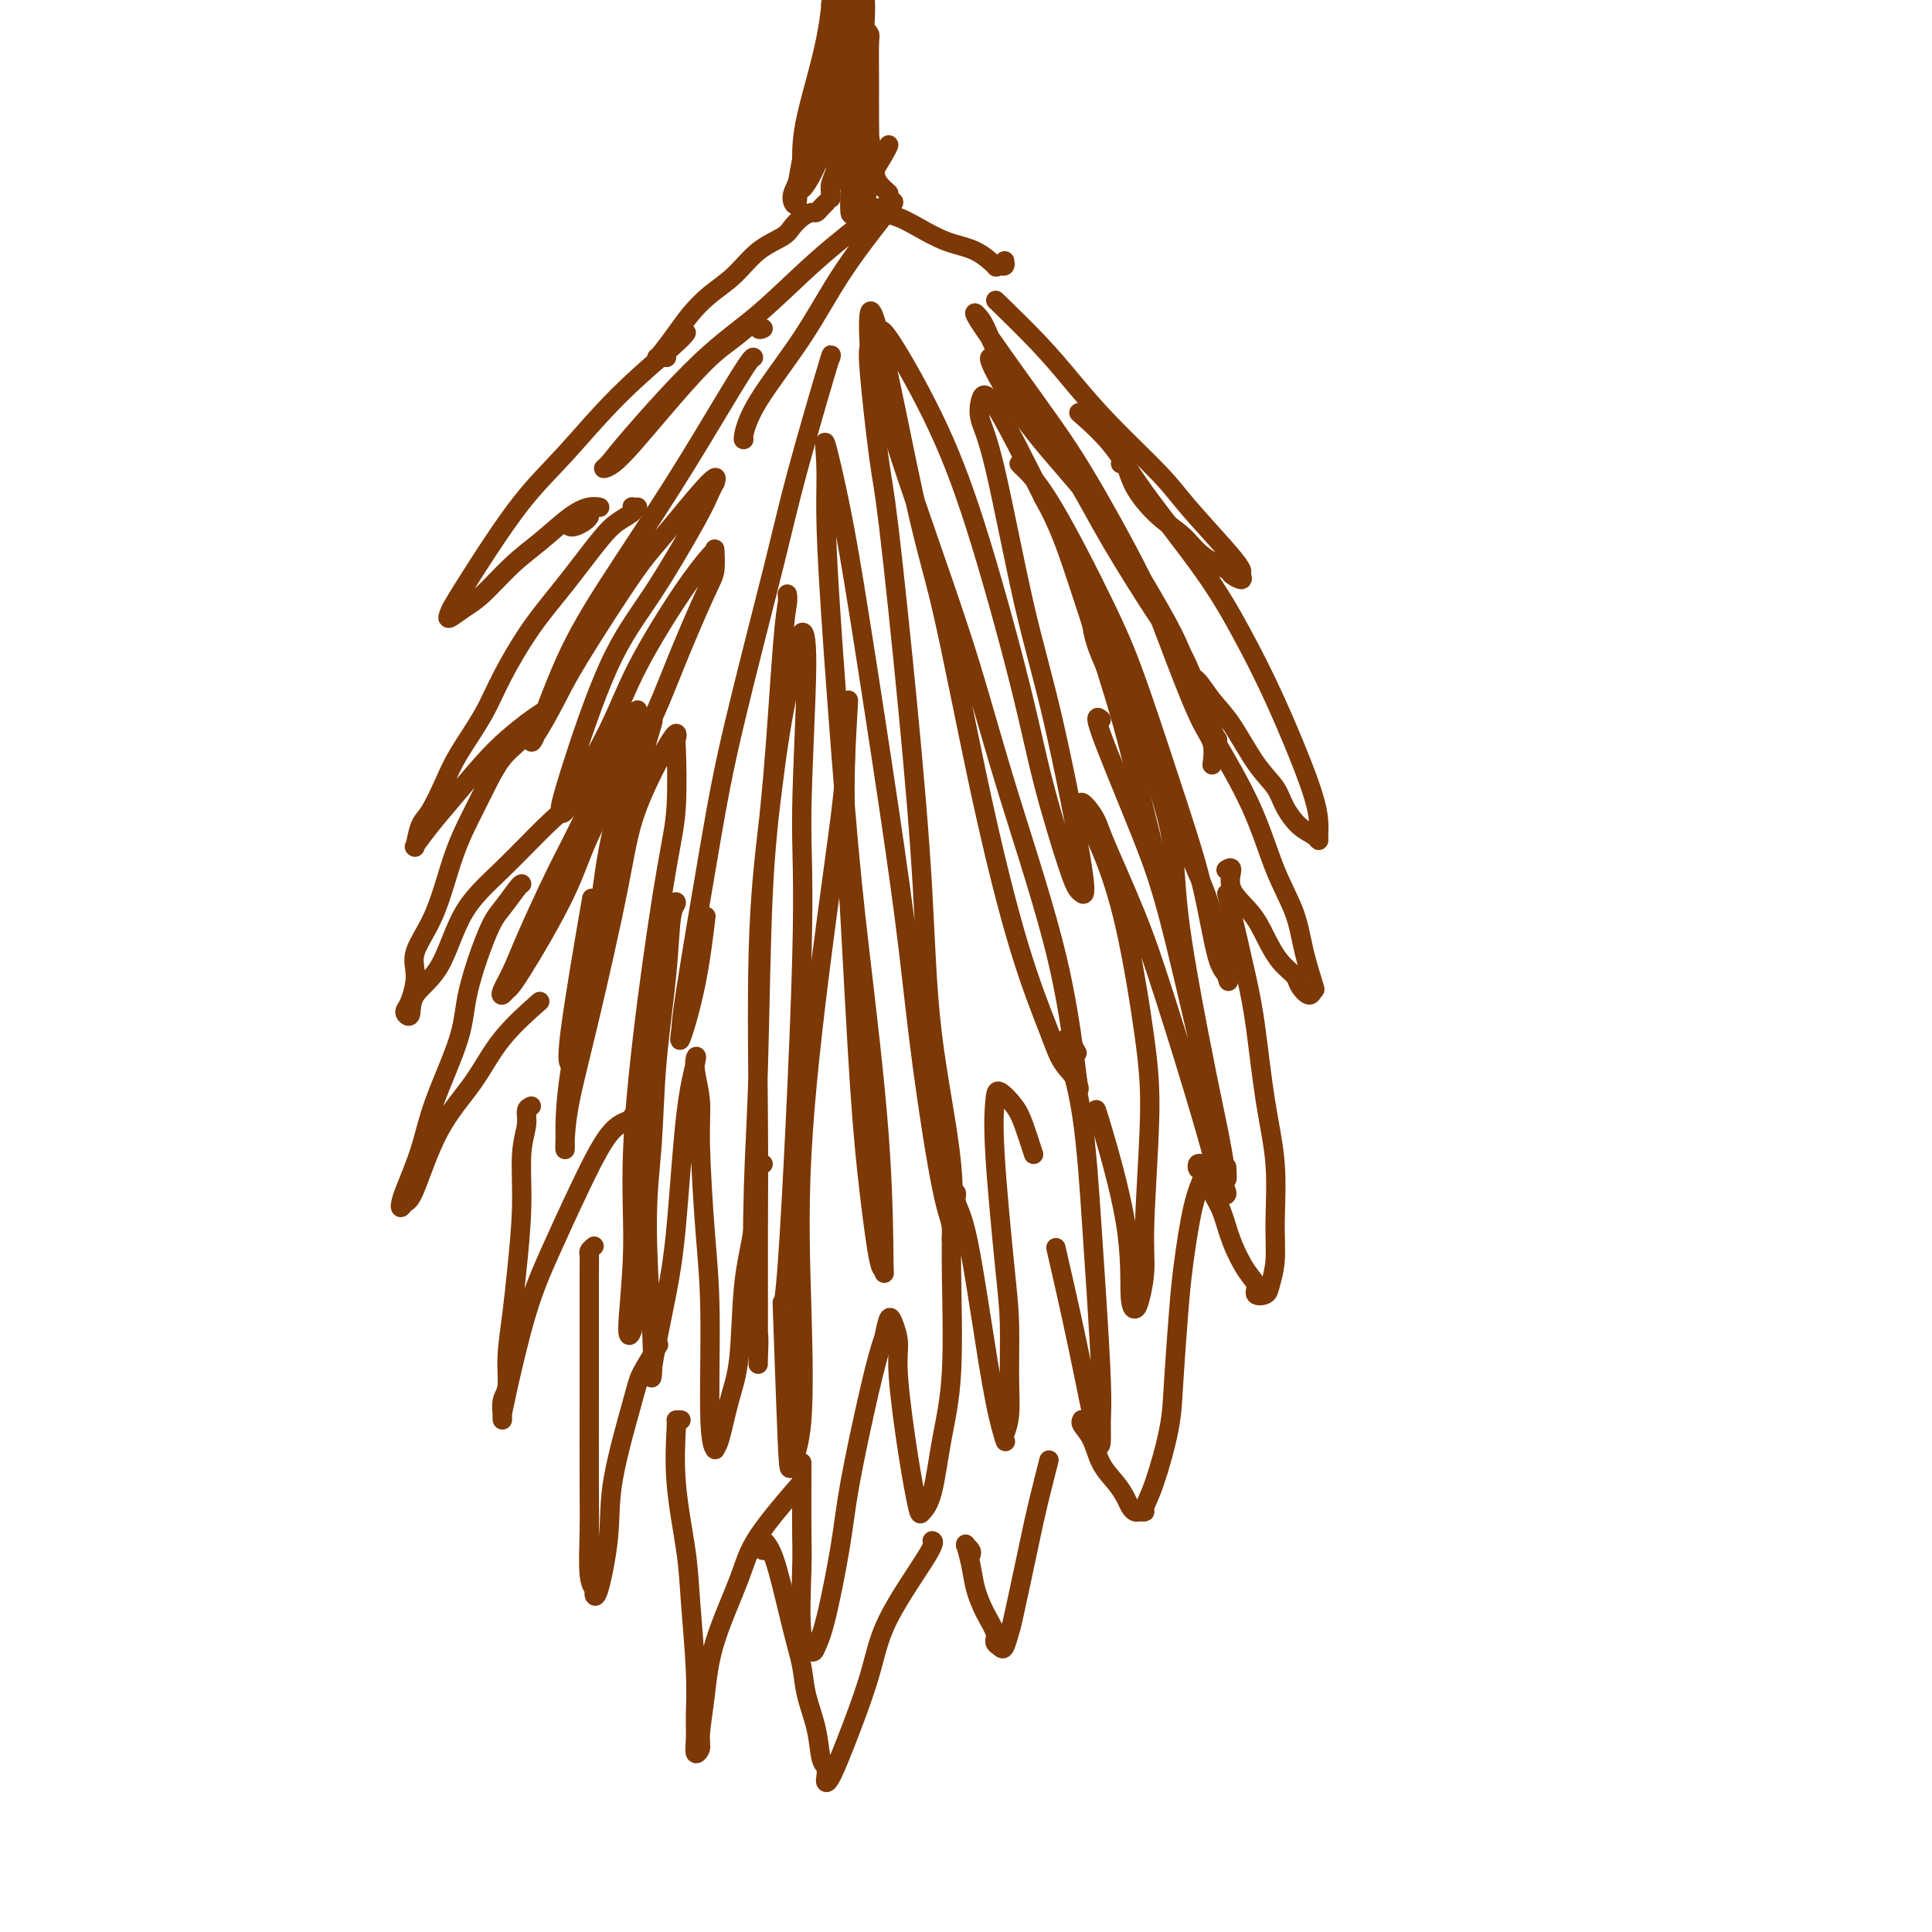
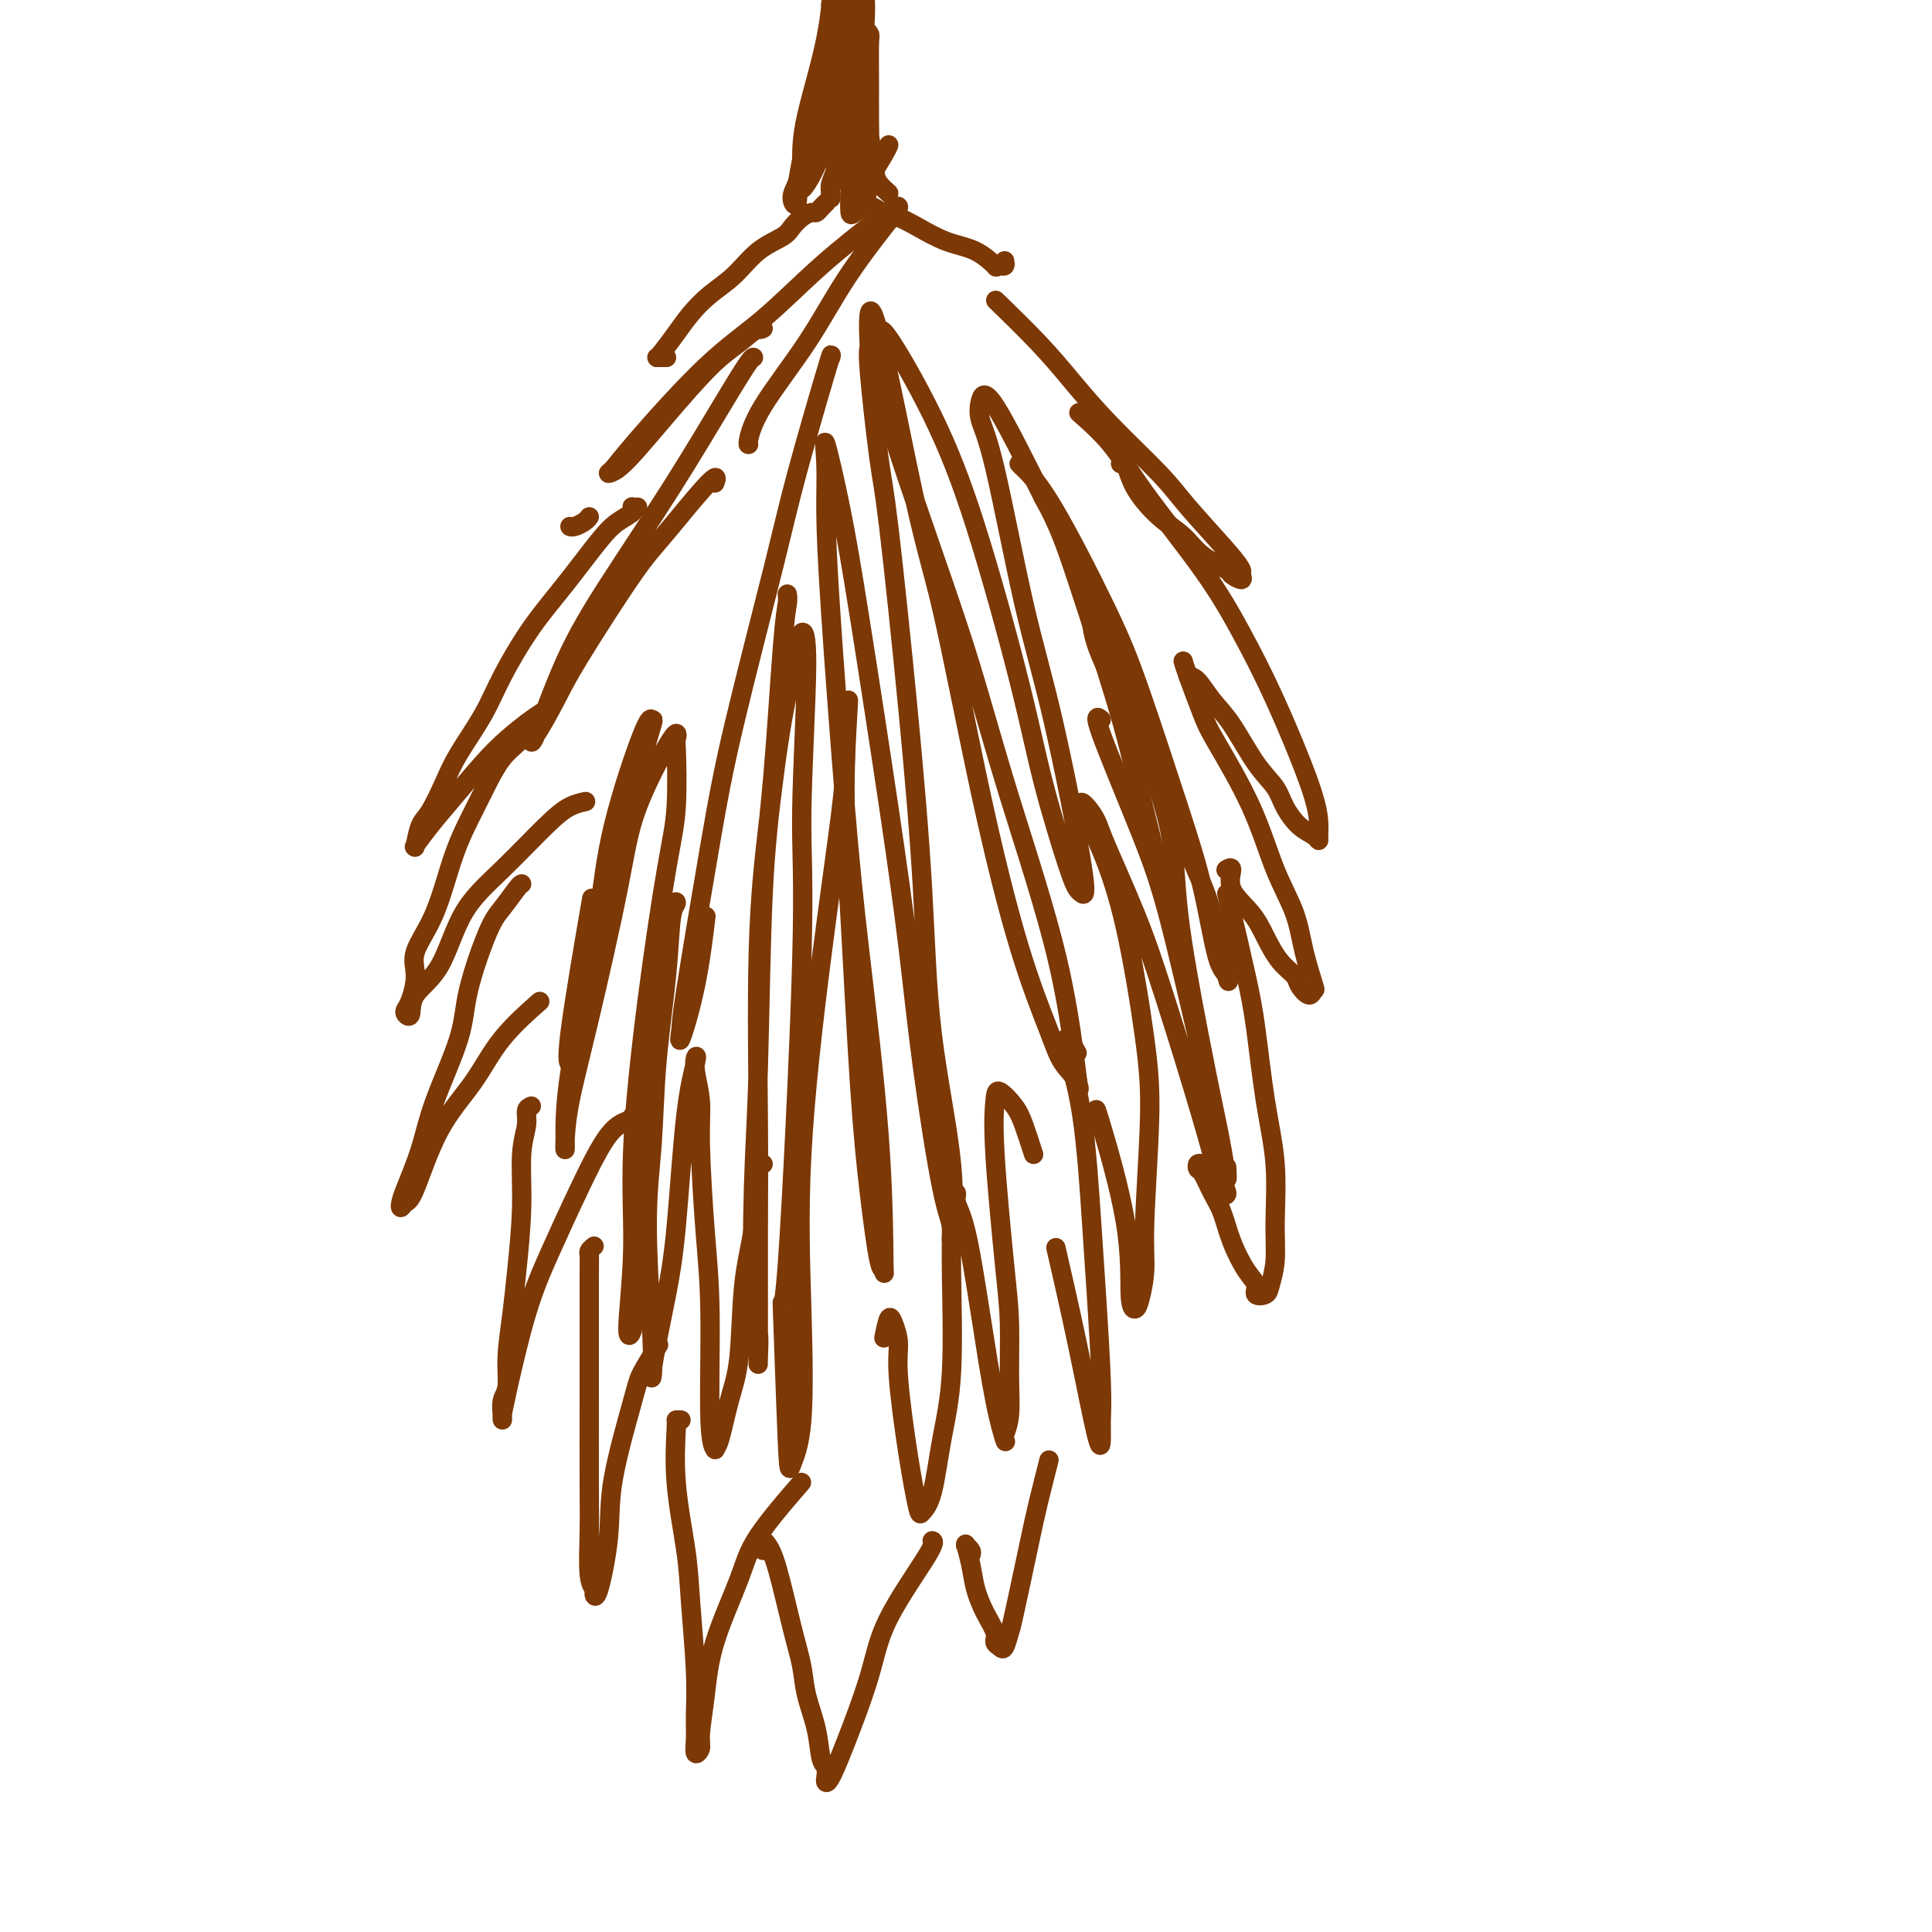
<svg xmlns="http://www.w3.org/2000/svg" viewBox="0 0 400 400" version="1.1">
  <g fill="none" stroke="#7C3805" stroke-width="4" stroke-linecap="round" stroke-linejoin="round">
    <path d="M132,105c-0.404,0.019 -0.808,0.037 -1,0c-0.192,-0.037 -0.174,-0.130 0,0c0.174,0.130 0.502,0.484 0,1c-0.502,0.516 -1.835,1.196 -3,2c-1.165,0.804 -2.161,1.734 -4,4c-1.839,2.266 -4.520,5.869 -7,9c-2.480,3.131 -4.761,5.791 -7,9c-2.239,3.209 -4.438,6.968 -6,10c-1.562,3.032 -2.488,5.338 -4,8c-1.512,2.662 -3.610,5.681 -5,8c-1.390,2.319 -2.071,3.938 -3,6c-0.929,2.062 -2.105,4.566 -3,6c-0.895,1.434 -1.510,1.799 -2,3c-0.490,1.201 -0.856,3.239 -1,4c-0.144,0.761 -0.067,0.243 0,0c0.067,-0.243 0.124,-0.213 0,0c-0.124,0.213 -0.429,0.610 0,0c0.429,-0.610 1.591,-2.225 3,-4c1.409,-1.775 3.064,-3.709 5,-6c1.936,-2.291 4.151,-4.940 6,-7c1.849,-2.060 3.331,-3.532 5,-5c1.669,-1.468 3.526,-2.934 5,-4c1.474,-1.066 2.564,-1.733 3,-2c0.436,-0.267 0.218,-0.133 0,0" />
    <path d="M109,153c-0.381,-0.053 -0.761,-0.107 -1,0c-0.239,0.107 -0.335,0.374 -1,1c-0.665,0.626 -1.898,1.610 -3,3c-1.102,1.390 -2.072,3.186 -3,5c-0.928,1.814 -1.813,3.645 -3,6c-1.187,2.355 -2.675,5.233 -4,9c-1.325,3.767 -2.488,8.424 -4,12c-1.512,3.576 -3.373,6.071 -4,8c-0.627,1.929 -0.021,3.290 0,5c0.021,1.710 -0.545,3.767 -1,5c-0.455,1.233 -0.800,1.641 -1,2c-0.200,0.359 -0.255,0.668 0,1c0.255,0.332 0.819,0.687 1,0c0.181,-0.687 -0.020,-2.417 1,-4c1.020,-1.583 3.262,-3.019 5,-6c1.738,-2.981 2.970,-7.506 5,-11c2.030,-3.494 4.856,-5.955 8,-9c3.144,-3.045 6.606,-6.672 9,-9c2.394,-2.328 3.722,-3.358 5,-4c1.278,-0.642 2.508,-0.898 3,-1c0.492,-0.102 0.246,-0.051 0,0" />
    <path d="M108,183c-0.143,0.039 -0.286,0.079 -1,1c-0.714,0.921 -1.998,2.725 -3,4c-1.002,1.275 -1.723,2.021 -3,5c-1.277,2.979 -3.109,8.191 -4,12c-0.891,3.809 -0.841,6.214 -2,10c-1.159,3.786 -3.527,8.952 -5,13c-1.473,4.048 -2.052,6.976 -3,10c-0.948,3.024 -2.264,6.143 -3,8c-0.736,1.857 -0.892,2.450 -1,3c-0.108,0.550 -0.168,1.056 0,1c0.168,-0.056 0.565,-0.676 1,-1c0.435,-0.324 0.909,-0.354 2,-3c1.091,-2.646 2.798,-7.908 5,-12c2.202,-4.092 4.900,-7.014 7,-10c2.100,-2.986 3.604,-6.035 6,-9c2.396,-2.965 5.685,-5.847 7,-7c1.315,-1.153 0.658,-0.576 0,0" />
    <path d="M110,229c-0.455,0.200 -0.910,0.400 -1,1c-0.090,0.600 0.183,1.602 0,3c-0.183,1.398 -0.824,3.194 -1,6c-0.176,2.806 0.111,6.621 0,11c-0.111,4.379 -0.622,9.322 -1,13c-0.378,3.678 -0.623,6.092 -1,9c-0.377,2.908 -0.886,6.311 -1,9c-0.114,2.689 0.165,4.666 0,6c-0.165,1.334 -0.776,2.026 -1,3c-0.224,0.974 -0.063,2.229 0,3c0.063,0.771 0.027,1.059 0,1c-0.027,-0.059 -0.046,-0.464 0,-1c0.046,-0.536 0.157,-1.204 1,-5c0.843,-3.796 2.418,-10.719 4,-16c1.582,-5.281 3.170,-8.921 5,-13c1.830,-4.079 3.902,-8.596 6,-13c2.098,-4.404 4.222,-8.696 6,-11c1.778,-2.304 3.209,-2.620 4,-3c0.791,-0.380 0.940,-0.823 1,-1c0.060,-0.177 0.030,-0.089 0,0" />
    <path d="M123,258c-0.423,0.345 -0.845,0.689 -1,1c-0.155,0.311 -0.042,0.587 0,1c0.042,0.413 0.011,0.962 0,4c-0.011,3.038 -0.004,8.564 0,13c0.004,4.436 0.005,7.780 0,13c-0.005,5.220 -0.016,12.315 0,17c0.016,4.685 0.059,6.959 0,10c-0.059,3.041 -0.218,6.848 0,9c0.218,2.152 0.815,2.649 1,3c0.185,0.351 -0.042,0.558 0,1c0.042,0.442 0.352,1.121 1,-1c0.648,-2.121 1.635,-7.042 2,-11c0.365,-3.958 0.109,-6.953 1,-12c0.891,-5.047 2.930,-12.147 4,-16c1.070,-3.853 1.173,-4.461 2,-6c0.827,-1.539 2.379,-4.011 3,-5c0.621,-0.989 0.310,-0.494 0,0" />
    <path d="M141,294c-0.424,0.001 -0.847,0.002 -1,0c-0.153,-0.002 -0.034,-0.005 0,0c0.034,0.005 -0.016,0.020 0,0c0.016,-0.020 0.099,-0.073 0,2c-0.099,2.073 -0.380,6.273 0,11c0.380,4.727 1.423,9.982 2,14c0.577,4.018 0.690,6.797 1,11c0.310,4.203 0.819,9.828 1,14c0.181,4.172 0.034,6.892 0,9c-0.034,2.108 0.047,3.604 0,5c-0.047,1.396 -0.220,2.691 0,3c0.220,0.309 0.832,-0.369 1,-1c0.168,-0.631 -0.109,-1.215 0,-3c0.109,-1.785 0.605,-4.771 1,-8c0.395,-3.229 0.689,-6.702 2,-11c1.311,-4.298 3.640,-9.420 5,-13c1.360,-3.580 1.751,-5.618 4,-9c2.249,-3.382 6.357,-8.109 8,-10c1.643,-1.891 0.822,-0.945 0,0" />
    <path d="M158,321c0.020,-0.298 0.039,-0.595 0,-1c-0.039,-0.405 -0.137,-0.917 0,-1c0.137,-0.083 0.508,0.264 1,1c0.492,0.736 1.105,1.860 2,5c0.895,3.140 2.071,8.295 3,12c0.929,3.705 1.612,5.962 2,8c0.388,2.038 0.482,3.859 1,6c0.518,2.141 1.459,4.602 2,7c0.541,2.398 0.683,4.734 1,6c0.317,1.266 0.810,1.463 1,2c0.190,0.537 0.078,1.414 0,2c-0.078,0.586 -0.123,0.882 0,1c0.123,0.118 0.412,0.060 1,-1c0.588,-1.060 1.474,-3.121 3,-7c1.526,-3.879 3.691,-9.575 5,-14c1.309,-4.425 1.763,-7.578 4,-12c2.237,-4.422 6.256,-10.114 8,-13c1.744,-2.886 1.213,-2.968 1,-3c-0.213,-0.032 -0.106,-0.016 0,0" />
    <path d="M201,322c0.115,-0.303 0.230,-0.606 0,-1c-0.230,-0.394 -0.805,-0.879 -1,-1c-0.195,-0.121 -0.008,0.123 0,0c0.008,-0.123 -0.162,-0.612 0,0c0.162,0.612 0.655,2.325 1,4c0.345,1.675 0.540,3.314 1,5c0.460,1.686 1.184,3.421 2,5c0.816,1.579 1.725,3.001 2,4c0.275,0.999 -0.083,1.575 0,2c0.083,0.425 0.606,0.699 1,1c0.394,0.301 0.657,0.630 1,0c0.343,-0.630 0.765,-2.220 1,-3c0.235,-0.780 0.284,-0.752 1,-4c0.716,-3.248 2.101,-9.774 3,-14c0.899,-4.226 1.313,-6.153 2,-9c0.687,-2.847 1.646,-6.613 2,-8c0.354,-1.387 0.101,-0.396 0,0c-0.101,0.396 -0.051,0.198 0,0" />
-     <path d="M224,295c0.004,-0.427 0.007,-0.853 0,-1c-0.007,-0.147 -0.025,-0.013 0,0c0.025,0.013 0.093,-0.093 0,0c-0.093,0.093 -0.348,0.384 0,1c0.348,0.616 1.297,1.555 2,3c0.703,1.445 1.158,3.396 2,5c0.842,1.604 2.071,2.860 3,4c0.929,1.140 1.560,2.162 2,3c0.440,0.838 0.691,1.491 1,2c0.309,0.509 0.676,0.873 1,1c0.324,0.127 0.605,0.017 1,0c0.395,-0.017 0.904,0.058 1,0c0.096,-0.058 -0.220,-0.250 0,-1c0.220,-0.750 0.975,-2.059 2,-5c1.025,-2.941 2.319,-7.513 3,-11c0.681,-3.487 0.750,-5.888 1,-10c0.250,-4.112 0.680,-9.936 1,-14c0.320,-4.064 0.529,-6.368 1,-10c0.471,-3.632 1.204,-8.593 2,-12c0.796,-3.407 1.656,-5.259 2,-6c0.344,-0.741 0.172,-0.370 0,0" />
    <path d="M249,241c-0.405,-0.109 -0.810,-0.219 -1,0c-0.190,0.219 -0.165,0.766 0,1c0.165,0.234 0.470,0.156 1,1c0.530,0.844 1.285,2.610 2,4c0.715,1.390 1.391,2.404 2,4c0.609,1.596 1.151,3.774 2,6c0.849,2.226 2.006,4.502 3,6c0.994,1.498 1.825,2.220 2,3c0.175,0.780 -0.307,1.618 0,2c0.307,0.382 1.404,0.309 2,0c0.596,-0.309 0.690,-0.854 1,-2c0.310,-1.146 0.837,-2.895 1,-5c0.163,-2.105 -0.038,-4.568 0,-8c0.038,-3.432 0.315,-7.833 0,-12c-0.315,-4.167 -1.223,-8.101 -2,-13c-0.777,-4.899 -1.424,-10.763 -2,-15c-0.576,-4.237 -1.082,-6.847 -2,-11c-0.918,-4.153 -2.247,-9.849 -3,-13c-0.753,-3.151 -0.929,-3.757 -1,-4c-0.071,-0.243 -0.035,-0.121 0,0" />
    <path d="M254,180c-0.141,0.089 -0.281,0.178 0,0c0.281,-0.178 0.984,-0.624 1,0c0.016,0.624 -0.654,2.317 0,4c0.654,1.683 2.632,3.356 4,5c1.368,1.644 2.124,3.258 3,5c0.876,1.742 1.870,3.611 3,5c1.130,1.389 2.396,2.297 3,3c0.604,0.703 0.548,1.202 1,2c0.452,0.798 1.413,1.896 2,2c0.587,0.104 0.801,-0.787 1,-1c0.199,-0.213 0.385,0.253 0,-1c-0.385,-1.253 -1.339,-4.226 -2,-7c-0.661,-2.774 -1.029,-5.350 -2,-8c-0.971,-2.650 -2.543,-5.375 -4,-9c-1.457,-3.625 -2.797,-8.152 -5,-13c-2.203,-4.848 -5.270,-10.017 -7,-13c-1.730,-2.983 -2.124,-3.779 -3,-6c-0.876,-2.221 -2.236,-5.867 -3,-8c-0.764,-2.133 -0.933,-2.752 -1,-3c-0.067,-0.248 -0.034,-0.124 0,0" />
    <path d="M246,140c0.594,0.065 1.188,0.131 2,1c0.812,0.869 1.841,2.542 3,4c1.159,1.458 2.449,2.702 4,5c1.551,2.298 3.364,5.652 5,8c1.636,2.348 3.093,3.691 4,5c0.907,1.309 1.262,2.583 2,4c0.738,1.417 1.859,2.975 3,4c1.141,1.025 2.304,1.516 3,2c0.696,0.484 0.926,0.960 1,1c0.074,0.040 -0.008,-0.357 0,-1c0.008,-0.643 0.106,-1.531 0,-3c-0.106,-1.469 -0.414,-3.520 -2,-8c-1.586,-4.480 -4.448,-11.389 -7,-17c-2.552,-5.611 -4.793,-9.925 -7,-14c-2.207,-4.075 -4.379,-7.912 -8,-13c-3.621,-5.088 -8.692,-11.426 -12,-16c-3.308,-4.574 -4.852,-7.385 -7,-10c-2.148,-2.615 -4.899,-5.033 -6,-6c-1.101,-0.967 -0.550,-0.484 0,0" />
    <path d="M232,96c0.313,-0.410 0.626,-0.819 1,0c0.374,0.819 0.808,2.867 2,5c1.192,2.133 3.140,4.350 5,6c1.860,1.650 3.630,2.734 5,4c1.370,1.266 2.339,2.714 4,4c1.661,1.286 4.016,2.409 5,3c0.984,0.591 0.599,0.648 1,1c0.401,0.352 1.587,0.997 2,1c0.413,0.003 0.051,-0.637 0,-1c-0.051,-0.363 0.208,-0.449 0,-1c-0.208,-0.551 -0.882,-1.565 -3,-4c-2.118,-2.435 -5.678,-6.289 -8,-9c-2.322,-2.711 -3.404,-4.279 -6,-7c-2.596,-2.721 -6.704,-6.594 -10,-10c-3.296,-3.406 -5.780,-6.346 -8,-9c-2.220,-2.654 -4.174,-5.022 -7,-8c-2.826,-2.978 -6.522,-6.565 -8,-8c-1.478,-1.435 -0.739,-0.717 0,0" />
    <path d="M118,109c0.226,0.083 0.452,0.167 1,0c0.548,-0.167 1.417,-0.583 2,-1c0.583,-0.417 0.881,-0.833 1,-1c0.119,-0.167 0.060,-0.083 0,0" />
-     <path d="M124,105c0.144,0.028 0.288,0.056 0,0c-0.288,-0.056 -1.007,-0.195 -2,0c-0.993,0.195 -2.260,0.723 -4,2c-1.740,1.277 -3.952,3.303 -6,5c-2.048,1.697 -3.932,3.064 -6,5c-2.068,1.936 -4.319,4.439 -6,6c-1.681,1.561 -2.793,2.179 -4,3c-1.207,0.821 -2.510,1.846 -3,2c-0.490,0.154 -0.166,-0.564 0,-1c0.166,-0.436 0.173,-0.590 1,-2c0.827,-1.410 2.473,-4.076 5,-8c2.527,-3.924 5.935,-9.108 9,-13c3.065,-3.892 5.788,-6.493 9,-10c3.212,-3.507 6.912,-7.919 11,-12c4.088,-4.081 8.562,-7.829 11,-10c2.438,-2.171 2.839,-2.763 3,-3c0.161,-0.237 0.080,-0.118 0,0" />
    <path d="M138,74c-0.312,0.001 -0.625,0.002 -1,0c-0.375,-0.002 -0.814,-0.009 -1,0c-0.186,0.009 -0.120,0.032 0,0c0.120,-0.032 0.292,-0.121 1,-1c0.708,-0.879 1.951,-2.549 3,-4c1.049,-1.451 1.902,-2.682 3,-4c1.098,-1.318 2.440,-2.723 4,-4c1.560,-1.277 3.338,-2.426 5,-4c1.662,-1.574 3.209,-3.575 5,-5c1.791,-1.425 3.828,-2.276 5,-3c1.172,-0.724 1.480,-1.321 2,-2c0.520,-0.679 1.253,-1.439 2,-2c0.747,-0.561 1.507,-0.921 2,-1c0.493,-0.079 0.720,0.123 1,0c0.280,-0.123 0.614,-0.572 1,-1c0.386,-0.428 0.825,-0.837 1,-1c0.175,-0.163 0.088,-0.082 0,0" />
    <path d="M208,54c0.077,0.417 0.154,0.834 0,1c-0.154,0.166 -0.538,0.082 -1,0c-0.462,-0.082 -1.001,-0.161 -1,0c0.001,0.161 0.541,0.562 0,0c-0.541,-0.562 -2.165,-2.087 -4,-3c-1.835,-0.913 -3.883,-1.215 -6,-2c-2.117,-0.785 -4.305,-2.053 -6,-3c-1.695,-0.947 -2.898,-1.573 -4,-2c-1.102,-0.427 -2.104,-0.653 -3,-1c-0.896,-0.347 -1.684,-0.813 -2,-1c-0.316,-0.187 -0.158,-0.093 0,0" />
    <path d="M184,40c-0.754,-0.677 -1.508,-1.355 -2,-2c-0.492,-0.645 -0.720,-1.258 -1,-3c-0.280,-1.742 -0.610,-4.614 -1,-7c-0.390,-2.386 -0.840,-4.285 -1,-6c-0.160,-1.715 -0.032,-3.247 0,-5c0.032,-1.753 -0.034,-3.727 0,-5c0.034,-1.273 0.167,-1.845 0,-2c-0.167,-0.155 -0.633,0.106 -1,1c-0.367,0.894 -0.635,2.423 -1,5c-0.365,2.577 -0.828,6.204 -1,9c-0.172,2.796 -0.054,4.760 0,7c0.054,2.240 0.043,4.754 0,7c-0.043,2.246 -0.117,4.224 0,5c0.117,0.776 0.424,0.351 1,0c0.576,-0.351 1.422,-0.626 2,-2c0.578,-1.374 0.888,-3.845 1,-7c0.112,-3.155 0.026,-6.994 0,-10c-0.026,-3.006 0.007,-5.180 0,-8c-0.007,-2.820 -0.054,-6.286 0,-8c0.054,-1.714 0.208,-1.675 0,-2c-0.208,-0.325 -0.777,-1.013 -1,-1c-0.223,0.013 -0.098,0.729 0,1c0.098,0.271 0.170,0.098 0,2c-0.170,1.902 -0.582,5.878 -1,10c-0.418,4.122 -0.841,8.389 -1,11c-0.159,2.611 -0.052,3.566 0,5c0.052,1.434 0.050,3.348 0,4c-0.050,0.652 -0.147,0.041 0,0c0.147,-0.041 0.540,0.489 1,-1c0.460,-1.489 0.989,-4.997 1,-9c0.011,-4.003 -0.494,-8.502 -1,-13" />
    <path d="M178,16c-0.008,-4.840 -0.527,-5.439 -1,-7c-0.473,-1.561 -0.901,-4.084 -1,-5c-0.099,-0.916 0.132,-0.227 0,0c-0.132,0.227 -0.628,-0.010 -1,2c-0.372,2.010 -0.622,6.268 -1,11c-0.378,4.732 -0.886,9.939 -1,13c-0.114,3.061 0.165,3.976 0,5c-0.165,1.024 -0.775,2.157 -1,3c-0.225,0.843 -0.067,1.396 0,2c0.067,0.604 0.043,1.257 0,1c-0.043,-0.257 -0.104,-1.426 0,-2c0.104,-0.574 0.373,-0.552 1,-4c0.627,-3.448 1.614,-10.365 2,-15c0.386,-4.635 0.173,-6.986 0,-9c-0.173,-2.014 -0.304,-3.689 0,-5c0.304,-1.311 1.043,-2.256 1,-3c-0.043,-0.744 -0.870,-1.287 -1,-2c-0.130,-0.713 0.436,-1.598 0,-1c-0.436,0.598 -1.873,2.677 -3,6c-1.127,3.323 -1.944,7.891 -3,13c-1.056,5.109 -2.350,10.760 -3,14c-0.650,3.240 -0.657,4.069 -1,5c-0.343,0.931 -1.021,1.963 -1,3c0.021,1.037 0.740,2.079 1,1c0.260,-1.079 0.059,-4.278 1,-7c0.941,-2.722 3.023,-4.968 4,-9c0.977,-4.032 0.847,-9.851 1,-13c0.153,-3.149 0.587,-3.628 1,-5c0.413,-1.372 0.803,-3.639 1,-5c0.197,-1.361 0.199,-1.818 0,-2c-0.199,-0.182 -0.600,-0.091 -1,0" />
    <path d="M172,1c0.309,-3.127 0.083,1.554 -1,7c-1.083,5.446 -3.021,11.657 -4,16c-0.979,4.343 -0.997,6.818 -1,9c-0.003,2.182 0.009,4.069 0,5c-0.009,0.931 -0.038,0.904 0,1c0.038,0.096 0.142,0.314 1,-1c0.858,-1.314 2.468,-4.160 4,-9c1.532,-4.840 2.986,-11.673 4,-16c1.014,-4.327 1.588,-6.149 2,-8c0.412,-1.851 0.661,-3.730 1,-5c0.339,-1.270 0.770,-1.932 1,-1c0.230,0.932 0.261,3.458 0,7c-0.261,3.542 -0.815,8.098 -1,13c-0.185,4.902 -0.001,10.148 0,13c0.001,2.852 -0.182,3.311 0,4c0.182,0.689 0.728,1.610 1,2c0.272,0.390 0.269,0.249 1,-1c0.731,-1.249 2.197,-3.605 3,-5c0.803,-1.395 0.944,-1.827 1,-2c0.056,-0.173 0.028,-0.086 0,0" />
-     <path d="M207,77c-0.318,-0.709 -0.635,-1.417 -1,-2c-0.365,-0.583 -0.777,-1.039 -1,-1c-0.223,0.039 -0.258,0.575 1,3c1.258,2.425 3.808,6.741 7,11c3.192,4.259 7.027,8.461 10,12c2.973,3.539 5.083,6.417 8,11c2.917,4.583 6.642,10.873 9,15c2.358,4.127 3.350,6.090 5,10c1.650,3.910 3.958,9.765 5,13c1.042,3.235 0.819,3.849 1,4c0.181,0.151 0.766,-0.160 1,0c0.234,0.160 0.118,0.793 -1,-2c-1.118,-2.793 -3.236,-9.011 -5,-13c-1.764,-3.989 -3.172,-5.750 -6,-10c-2.828,-4.250 -7.074,-10.990 -10,-16c-2.926,-5.010 -4.531,-8.292 -8,-14c-3.469,-5.708 -8.801,-13.844 -12,-19c-3.199,-5.156 -4.266,-7.333 -5,-9c-0.734,-1.667 -1.134,-2.824 -2,-4c-0.866,-1.176 -2.198,-2.372 0,1c2.198,3.372 7.925,11.312 12,17c4.075,5.688 6.497,9.125 10,15c3.503,5.875 8.087,14.188 11,20c2.913,5.812 4.153,9.123 6,14c1.847,4.877 4.299,11.321 6,15c1.701,3.679 2.652,4.594 3,6c0.348,1.406 0.094,3.301 0,4c-0.094,0.699 -0.027,0.200 0,0c0.027,-0.200 0.013,-0.100 0,0" />
    <path d="M211,96c0.035,0.060 0.070,0.120 1,1c0.930,0.880 2.755,2.579 6,8c3.245,5.421 7.908,14.562 11,21c3.092,6.438 4.611,10.171 7,17c2.389,6.829 5.647,16.754 8,24c2.353,7.246 3.800,11.812 5,17c1.200,5.188 2.152,10.998 3,14c0.848,3.002 1.592,3.197 2,4c0.408,0.803 0.481,2.214 0,0c-0.481,-2.214 -1.515,-8.055 -3,-13c-1.485,-4.945 -3.420,-8.996 -6,-15c-2.580,-6.004 -5.803,-13.962 -9,-21c-3.197,-7.038 -6.367,-13.155 -8,-17c-1.633,-3.845 -1.728,-5.419 -2,-7c-0.272,-1.581 -0.721,-3.171 -1,-4c-0.279,-0.829 -0.390,-0.898 0,-1c0.390,-0.102 1.280,-0.238 3,4c1.720,4.238 4.271,12.850 7,21c2.729,8.150 5.638,15.840 7,22c1.362,6.160 1.178,10.792 2,18c0.822,7.208 2.651,16.992 4,24c1.349,7.008 2.218,11.240 3,15c0.782,3.760 1.478,7.049 2,10c0.522,2.951 0.871,5.564 1,6c0.129,0.436 0.037,-1.304 0,-2c-0.037,-0.696 -0.018,-0.348 0,0" />
    <path d="M228,149c-0.767,-0.631 -1.534,-1.262 0,3c1.534,4.262 5.370,13.418 8,20c2.630,6.582 4.054,10.589 6,18c1.946,7.411 4.415,18.225 6,25c1.585,6.775 2.287,9.512 3,14c0.713,4.488 1.437,10.727 2,14c0.563,3.273 0.964,3.581 1,4c0.036,0.419 -0.295,0.951 -1,-1c-0.705,-1.951 -1.785,-6.384 -4,-14c-2.215,-7.616 -5.566,-18.414 -8,-26c-2.434,-7.586 -3.951,-11.958 -6,-17c-2.049,-5.042 -4.629,-10.753 -6,-14c-1.371,-3.247 -1.533,-4.028 -2,-5c-0.467,-0.972 -1.239,-2.134 -2,-3c-0.761,-0.866 -1.509,-1.435 -1,0c0.509,1.435 2.276,4.875 4,9c1.724,4.125 3.405,8.937 5,16c1.595,7.063 3.104,16.379 4,23c0.896,6.621 1.180,10.549 1,17c-0.180,6.451 -0.823,15.426 -1,21c-0.177,5.574 0.111,7.747 0,10c-0.111,2.253 -0.622,4.585 -1,6c-0.378,1.415 -0.623,1.914 -1,2c-0.377,0.086 -0.886,-0.239 -1,-3c-0.114,-2.761 0.165,-7.956 -1,-15c-1.165,-7.044 -3.775,-15.935 -5,-20c-1.225,-4.065 -1.064,-3.304 -1,-3c0.064,0.304 0.032,0.152 0,0" />
    <path d="M223,218c-0.769,-1.369 -1.538,-2.738 -2,-3c-0.462,-0.262 -0.617,0.582 0,3c0.617,2.418 2.008,6.411 3,13c0.992,6.589 1.587,15.774 2,22c0.413,6.226 0.646,9.493 1,15c0.354,5.507 0.830,13.254 1,18c0.170,4.746 0.034,6.492 0,8c-0.034,1.508 0.032,2.780 0,4c-0.032,1.220 -0.163,2.389 -1,-1c-0.837,-3.389 -2.379,-11.335 -4,-19c-1.621,-7.665 -3.320,-15.047 -4,-18c-0.680,-2.953 -0.340,-1.476 0,0" />
    <path d="M214,239c-0.703,-2.178 -1.405,-4.356 -2,-6c-0.595,-1.644 -1.081,-2.753 -2,-4c-0.919,-1.247 -2.271,-2.632 -3,-3c-0.729,-0.368 -0.837,0.282 -1,2c-0.163,1.718 -0.383,4.503 0,11c0.383,6.497 1.367,16.704 2,23c0.633,6.296 0.915,8.681 1,12c0.085,3.319 -0.029,7.573 0,11c0.029,3.427 0.199,6.026 0,8c-0.199,1.974 -0.766,3.321 -1,4c-0.234,0.679 -0.135,0.688 0,1c0.135,0.312 0.305,0.925 0,0c-0.305,-0.925 -1.086,-3.390 -2,-8c-0.914,-4.610 -1.962,-11.366 -3,-18c-1.038,-6.634 -2.068,-13.148 -3,-17c-0.932,-3.852 -1.767,-5.044 -2,-6c-0.233,-0.956 0.135,-1.678 0,-2c-0.135,-0.322 -0.774,-0.244 -1,1c-0.226,1.244 -0.038,3.656 0,6c0.038,2.344 -0.074,4.621 0,10c0.074,5.379 0.333,13.862 0,20c-0.333,6.138 -1.257,9.933 -2,14c-0.743,4.067 -1.303,8.406 -2,11c-0.697,2.594 -1.531,3.444 -2,4c-0.469,0.556 -0.574,0.819 -1,-1c-0.426,-1.819 -1.175,-5.720 -2,-11c-0.825,-5.280 -1.727,-11.940 -2,-16c-0.273,-4.060 0.081,-5.521 0,-7c-0.081,-1.479 -0.599,-2.975 -1,-4c-0.401,-1.025 -0.686,-1.579 -1,-1c-0.314,0.579 -0.657,2.289 -1,4" />
-     <path d="M183,277c-0.768,1.955 -1.687,5.343 -3,11c-1.313,5.657 -3.019,13.583 -4,19c-0.981,5.417 -1.237,8.324 -2,13c-0.763,4.676 -2.033,11.122 -3,15c-0.967,3.878 -1.632,5.187 -2,6c-0.368,0.813 -0.438,1.130 -1,1c-0.562,-0.130 -1.615,-0.708 -2,-4c-0.385,-3.292 -0.103,-9.299 0,-13c0.103,-3.701 0.028,-5.095 0,-8c-0.028,-2.905 -0.007,-7.321 0,-10c0.007,-2.679 0.002,-3.623 0,-4c-0.002,-0.377 -0.001,-0.189 0,0" />
    <path d="M158,241c-0.365,-0.143 -0.731,-0.286 -1,2c-0.269,2.286 -0.443,7.001 -1,11c-0.557,3.999 -1.498,7.281 -2,12c-0.502,4.719 -0.564,10.873 -1,15c-0.436,4.127 -1.245,6.226 -2,9c-0.755,2.774 -1.455,6.222 -2,8c-0.545,1.778 -0.933,1.887 -1,2c-0.067,0.113 0.188,0.230 0,0c-0.188,-0.230 -0.820,-0.807 -1,-6c-0.180,-5.193 0.092,-15.001 0,-22c-0.092,-6.999 -0.547,-11.189 -1,-17c-0.453,-5.811 -0.904,-13.244 -1,-18c-0.096,-4.756 0.165,-6.836 0,-9c-0.165,-2.164 -0.754,-4.411 -1,-6c-0.246,-1.589 -0.149,-2.520 0,-3c0.149,-0.480 0.349,-0.511 0,1c-0.349,1.511 -1.246,4.562 -2,11c-0.754,6.438 -1.365,16.264 -2,23c-0.635,6.736 -1.293,10.383 -2,14c-0.707,3.617 -1.462,7.205 -2,10c-0.538,2.795 -0.859,4.798 -1,6c-0.141,1.202 -0.103,1.605 0,1c0.103,-0.605 0.269,-2.218 0,-8c-0.269,-5.782 -0.973,-15.734 -1,-23c-0.027,-7.266 0.624,-11.844 1,-17c0.376,-5.156 0.478,-10.888 1,-17c0.522,-6.112 1.466,-12.605 2,-18c0.534,-5.395 0.659,-9.694 1,-12c0.341,-2.306 0.900,-2.621 1,-3c0.100,-0.379 -0.257,-0.823 -1,2c-0.743,2.823 -1.871,8.911 -3,15" />
    <path d="M136,204c-0.758,5.448 -0.653,10.568 -1,18c-0.347,7.432 -1.146,17.175 -2,26c-0.854,8.825 -1.762,16.732 -2,21c-0.238,4.268 0.193,4.898 0,6c-0.193,1.102 -1.009,2.675 -1,0c0.009,-2.675 0.843,-9.597 1,-16c0.157,-6.403 -0.364,-12.288 0,-21c0.364,-8.712 1.614,-20.251 3,-31c1.386,-10.749 2.910,-20.709 4,-27c1.090,-6.291 1.747,-8.912 2,-13c0.253,-4.088 0.104,-9.644 0,-12c-0.104,-2.356 -0.162,-1.512 0,-2c0.162,-0.488 0.545,-2.307 -1,0c-1.545,2.307 -5.016,8.740 -7,14c-1.984,5.260 -2.479,9.348 -4,17c-1.521,7.652 -4.068,18.870 -6,27c-1.932,8.130 -3.250,13.172 -4,17c-0.750,3.828 -0.933,6.441 -1,8c-0.067,1.559 -0.020,2.065 0,2c0.020,-0.065 0.011,-0.699 0,-3c-0.011,-2.301 -0.026,-6.268 1,-13c1.026,-6.732 3.091,-16.228 5,-25c1.909,-8.772 3.661,-16.819 5,-22c1.339,-5.181 2.266,-7.497 3,-10c0.734,-2.503 1.276,-5.192 2,-8c0.724,-2.808 1.628,-5.736 2,-7c0.372,-1.264 0.210,-0.863 0,-1c-0.210,-0.137 -0.469,-0.810 -2,3c-1.531,3.810 -4.335,12.103 -6,19c-1.665,6.897 -2.190,12.399 -3,18c-0.810,5.601 -1.905,11.300 -3,17" />
    <path d="M121,206c-1.625,8.021 -2.687,10.572 -3,12c-0.313,1.428 0.122,1.733 0,2c-0.122,0.267 -0.802,0.495 0,-6c0.802,-6.495 3.086,-19.713 4,-25c0.914,-5.287 0.457,-2.644 0,0" />
-     <path d="M132,147c-1.037,1.531 -2.073,3.063 -4,7c-1.927,3.937 -4.744,10.280 -7,15c-2.256,4.720 -3.950,7.815 -6,12c-2.050,4.185 -4.455,9.458 -6,13c-1.545,3.542 -2.229,5.354 -3,7c-0.771,1.646 -1.630,3.127 -2,4c-0.370,0.873 -0.250,1.139 0,1c0.250,-0.139 0.631,-0.684 1,-1c0.369,-0.316 0.725,-0.404 3,-4c2.275,-3.596 6.469,-10.700 9,-16c2.531,-5.300 3.400,-8.797 6,-14c2.600,-5.203 6.931,-12.113 10,-18c3.069,-5.887 4.875,-10.750 7,-16c2.125,-5.250 4.570,-10.886 6,-14c1.430,-3.114 1.847,-3.706 2,-5c0.153,-1.294 0.043,-3.288 0,-4c-0.043,-0.712 -0.020,-0.141 0,0c0.020,0.141 0.037,-0.149 -1,1c-1.037,1.149 -3.128,3.736 -6,8c-2.872,4.264 -6.525,10.203 -9,15c-2.475,4.797 -3.772,8.451 -6,13c-2.228,4.549 -5.386,9.992 -7,13c-1.614,3.008 -1.682,3.581 -2,4c-0.318,0.419 -0.885,0.685 -1,0c-0.115,-0.685 0.221,-2.323 2,-8c1.779,-5.677 5.002,-15.395 8,-22c2.998,-6.605 5.770,-10.096 9,-15c3.230,-4.904 6.917,-11.222 9,-15c2.083,-3.778 2.561,-5.017 3,-6c0.439,-0.983 0.840,-1.709 1,-2c0.160,-0.291 0.080,-0.145 0,0" />
    <path d="M148,100c1.689,-4.202 -5.089,4.294 -9,9c-3.911,4.706 -4.957,5.623 -8,10c-3.043,4.377 -8.084,12.214 -11,17c-2.916,4.786 -3.707,6.520 -5,9c-1.293,2.480 -3.087,5.707 -4,7c-0.913,1.293 -0.945,0.652 -1,1c-0.055,0.348 -0.133,1.684 1,-1c1.133,-2.684 3.477,-9.388 6,-15c2.523,-5.612 5.226,-10.131 9,-16c3.774,-5.869 8.619,-13.089 13,-20c4.381,-6.911 8.298,-13.512 11,-18c2.702,-4.488 4.189,-6.862 5,-8c0.811,-1.138 0.946,-1.039 1,-1c0.054,0.039 0.027,0.020 0,0" />
-     <path d="M158,68c-0.399,0.182 -0.797,0.364 -1,0c-0.203,-0.364 -0.210,-1.273 -1,-1c-0.790,0.273 -2.365,1.730 -4,3c-1.635,1.270 -3.332,2.355 -6,5c-2.668,2.645 -6.307,6.851 -9,10c-2.693,3.149 -4.441,5.241 -6,7c-1.559,1.759 -2.928,3.187 -4,4c-1.072,0.813 -1.846,1.013 -2,1c-0.154,-0.013 0.312,-0.239 1,-1c0.688,-0.761 1.598,-2.056 5,-6c3.402,-3.944 9.296,-10.538 14,-15c4.704,-4.462 8.218,-6.791 12,-10c3.782,-3.209 7.832,-7.298 12,-11c4.168,-3.702 8.455,-7.017 11,-9c2.545,-1.983 3.347,-2.634 4,-3c0.653,-0.366 1.157,-0.445 1,0c-0.157,0.445 -0.974,1.415 -3,4c-2.026,2.585 -5.261,6.784 -8,11c-2.739,4.216 -4.983,8.450 -8,13c-3.017,4.550 -6.809,9.415 -9,13c-2.191,3.585 -2.782,5.888 -3,7c-0.218,1.112 -0.062,1.032 0,1c0.062,-0.032 0.031,-0.016 0,0" />
+     <path d="M158,68c-0.399,0.182 -0.797,0.364 -1,0c-0.790,0.273 -2.365,1.730 -4,3c-1.635,1.270 -3.332,2.355 -6,5c-2.668,2.645 -6.307,6.851 -9,10c-2.693,3.149 -4.441,5.241 -6,7c-1.559,1.759 -2.928,3.187 -4,4c-1.072,0.813 -1.846,1.013 -2,1c-0.154,-0.013 0.312,-0.239 1,-1c0.688,-0.761 1.598,-2.056 5,-6c3.402,-3.944 9.296,-10.538 14,-15c4.704,-4.462 8.218,-6.791 12,-10c3.782,-3.209 7.832,-7.298 12,-11c4.168,-3.702 8.455,-7.017 11,-9c2.545,-1.983 3.347,-2.634 4,-3c0.653,-0.366 1.157,-0.445 1,0c-0.157,0.445 -0.974,1.415 -3,4c-2.026,2.585 -5.261,6.784 -8,11c-2.739,4.216 -4.983,8.450 -8,13c-3.017,4.550 -6.809,9.415 -9,13c-2.191,3.585 -2.782,5.888 -3,7c-0.218,1.112 -0.062,1.032 0,1c0.062,-0.032 0.031,-0.016 0,0" />
    <path d="M172,74c0.162,-0.726 0.324,-1.451 -1,3c-1.324,4.451 -4.134,14.079 -6,21c-1.866,6.921 -2.786,11.136 -5,20c-2.214,8.864 -5.720,22.376 -8,32c-2.280,9.624 -3.334,15.359 -5,25c-1.666,9.641 -3.945,23.187 -5,30c-1.055,6.813 -0.885,6.892 -1,8c-0.115,1.108 -0.515,3.245 0,2c0.515,-1.245 1.946,-5.874 3,-11c1.054,-5.126 1.730,-10.750 2,-13c0.270,-2.250 0.135,-1.125 0,0" />
    <path d="M163,123c0.067,0.517 0.134,1.035 0,2c-0.134,0.965 -0.470,2.378 -1,9c-0.530,6.622 -1.253,18.453 -2,27c-0.747,8.547 -1.517,13.810 -2,24c-0.483,10.190 -0.679,25.306 -1,36c-0.321,10.694 -0.765,16.965 -1,25c-0.235,8.035 -0.259,17.833 0,23c0.259,5.167 0.802,5.704 1,7c0.198,1.296 0.052,3.352 0,5c-0.052,1.648 -0.009,2.890 0,-2c0.009,-4.890 -0.017,-15.911 0,-24c0.017,-8.089 0.078,-13.245 0,-23c-0.078,-9.755 -0.295,-24.110 0,-35c0.295,-10.890 1.103,-18.315 2,-26c0.897,-7.685 1.882,-15.628 3,-22c1.118,-6.372 2.369,-11.172 3,-14c0.631,-2.828 0.642,-3.683 1,-4c0.358,-0.317 1.062,-0.095 1,7c-0.062,7.095 -0.889,21.062 -1,30c-0.111,8.938 0.494,12.847 0,31c-0.494,18.153 -2.087,50.550 -3,63c-0.913,12.450 -1.148,4.955 -1,9c0.148,4.045 0.678,19.632 1,27c0.322,7.368 0.437,6.518 1,5c0.563,-1.518 1.573,-3.705 2,-9c0.427,-5.295 0.272,-13.697 0,-23c-0.272,-9.303 -0.661,-19.507 0,-32c0.661,-12.493 2.373,-27.276 4,-40c1.627,-12.724 3.168,-23.390 4,-30c0.832,-6.610 0.955,-9.164 1,-12c0.045,-2.836 0.013,-5.953 0,-7c-0.013,-1.047 -0.006,-0.023 0,1" />
    <path d="M175,151c1.357,-13.194 0.251,-2.178 0,8c-0.251,10.178 0.353,19.520 1,31c0.647,11.480 1.336,25.100 2,35c0.664,9.900 1.302,16.080 2,22c0.698,5.920 1.456,11.581 2,14c0.544,2.419 0.873,1.595 1,2c0.127,0.405 0.052,2.038 0,-2c-0.052,-4.038 -0.081,-13.746 -1,-26c-0.919,-12.254 -2.729,-27.055 -4,-38c-1.271,-10.945 -2.003,-18.035 -3,-30c-0.997,-11.965 -2.258,-28.803 -3,-40c-0.742,-11.197 -0.963,-16.751 -1,-21c-0.037,-4.249 0.111,-7.192 0,-10c-0.111,-2.808 -0.479,-5.481 0,-4c0.479,1.481 1.807,7.114 3,13c1.193,5.886 2.252,12.024 4,23c1.748,10.976 4.185,26.790 6,39c1.815,12.210 3.007,20.816 4,29c0.993,8.184 1.786,15.947 3,25c1.214,9.053 2.847,19.395 4,25c1.153,5.605 1.824,6.472 2,8c0.176,1.528 -0.143,3.715 0,2c0.143,-1.715 0.746,-7.334 0,-15c-0.746,-7.666 -2.843,-17.380 -4,-27c-1.157,-9.620 -1.375,-19.144 -2,-30c-0.625,-10.856 -1.656,-23.042 -3,-37c-1.344,-13.958 -3.001,-29.688 -4,-38c-0.999,-8.312 -1.340,-9.207 -2,-14c-0.660,-4.793 -1.639,-13.483 -2,-18c-0.361,-4.517 -0.103,-4.862 0,-5c0.103,-0.138 0.052,-0.069 0,0" />
    <path d="M180,72c-1.141,-21.746 4.506,8.391 8,25c3.494,16.609 4.836,19.692 7,29c2.164,9.308 5.151,24.842 8,38c2.849,13.158 5.560,23.941 8,32c2.440,8.059 4.609,13.393 6,17c1.391,3.607 2.006,5.486 3,7c0.994,1.514 2.369,2.663 3,4c0.631,1.337 0.519,2.861 0,-1c-0.519,-3.861 -1.446,-13.108 -4,-24c-2.554,-10.892 -6.737,-23.430 -10,-34c-3.263,-10.570 -5.606,-19.174 -8,-27c-2.394,-7.826 -4.837,-14.876 -8,-24c-3.163,-9.124 -7.045,-20.323 -9,-27c-1.955,-6.677 -1.984,-8.831 -2,-11c-0.016,-2.169 -0.020,-4.353 0,-6c0.020,-1.647 0.065,-2.758 2,0c1.935,2.758 5.761,9.386 9,16c3.239,6.614 5.890,13.215 9,23c3.110,9.785 6.678,22.754 9,32c2.322,9.246 3.398,14.768 5,21c1.602,6.232 3.732,13.175 5,17c1.268,3.825 1.675,4.531 2,5c0.325,0.469 0.569,0.699 1,1c0.431,0.301 1.051,0.671 0,-6c-1.051,-6.671 -3.771,-20.385 -6,-30c-2.229,-9.615 -3.967,-15.133 -6,-24c-2.033,-8.867 -4.363,-21.083 -6,-28c-1.637,-6.917 -2.583,-8.534 -3,-10c-0.417,-1.466 -0.305,-2.779 0,-4c0.305,-1.221 0.801,-2.349 3,1c2.199,3.349 6.099,11.174 10,19" />
    <path d="M216,103c3.167,5.633 4.583,9.717 7,17c2.417,7.283 5.833,17.767 8,25c2.167,7.233 3.083,11.217 5,19c1.917,7.783 4.833,19.367 6,24c1.167,4.633 0.583,2.317 0,0" />
  </g>
</svg>